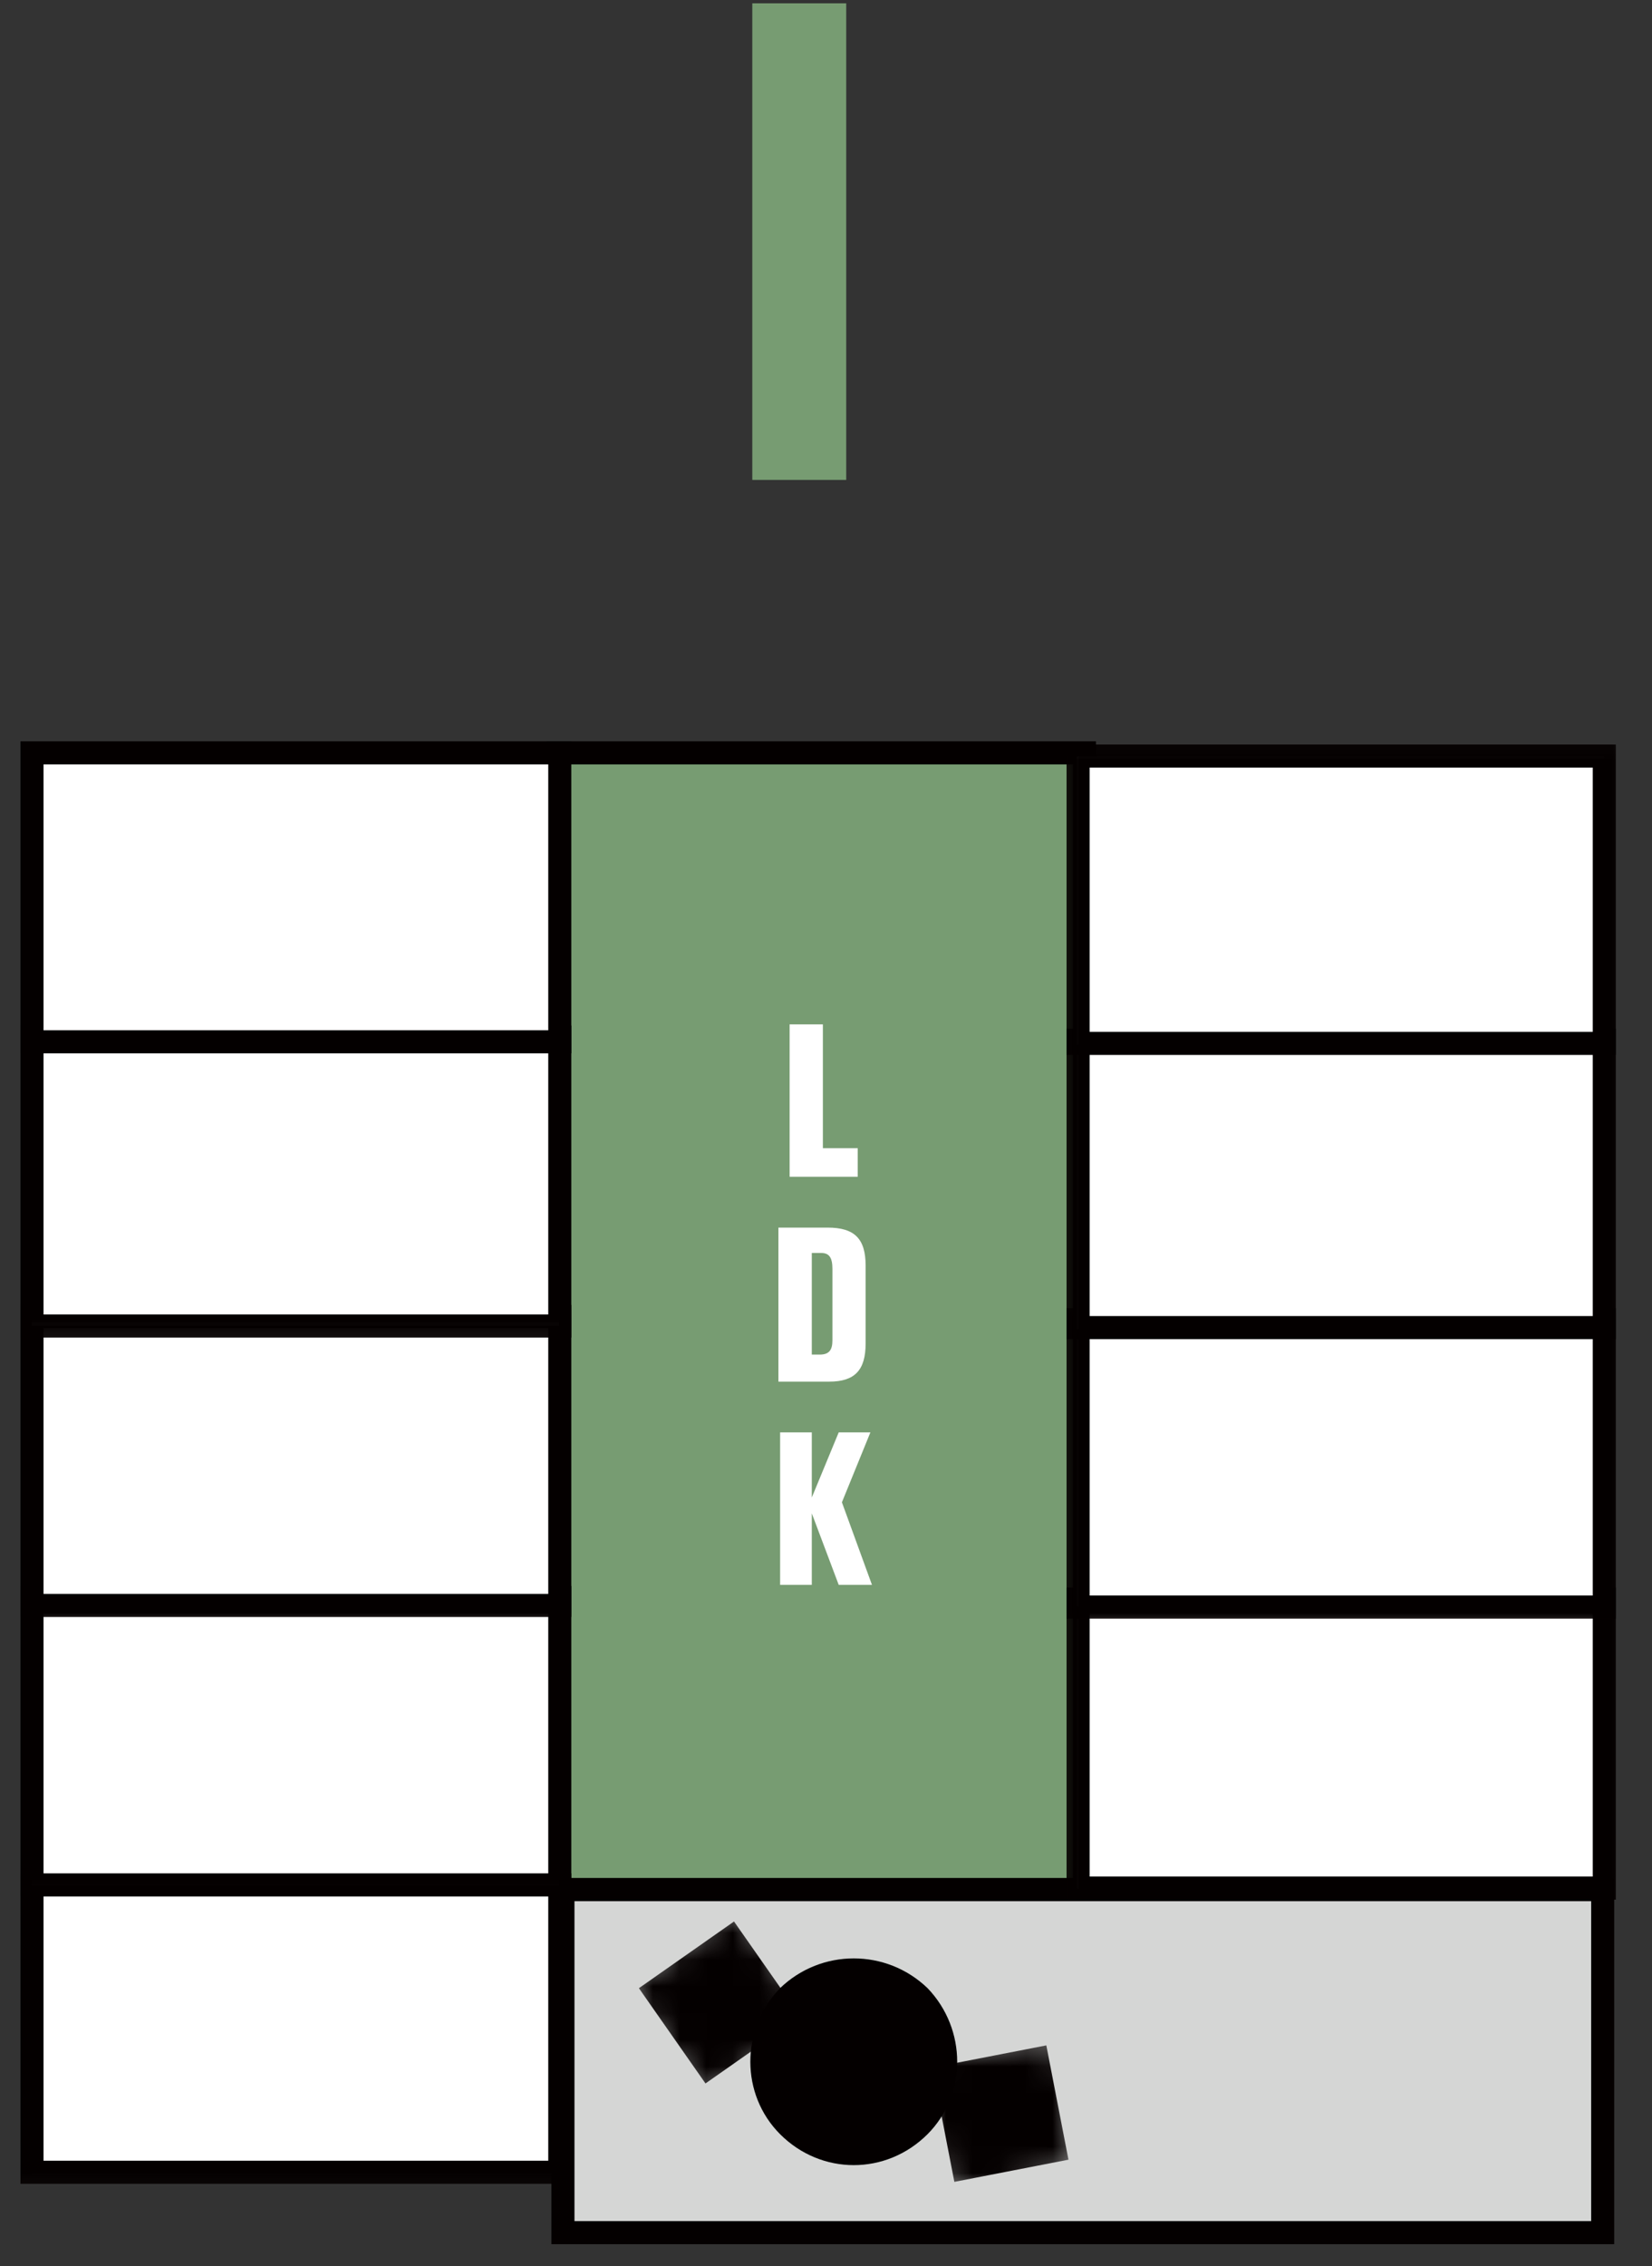
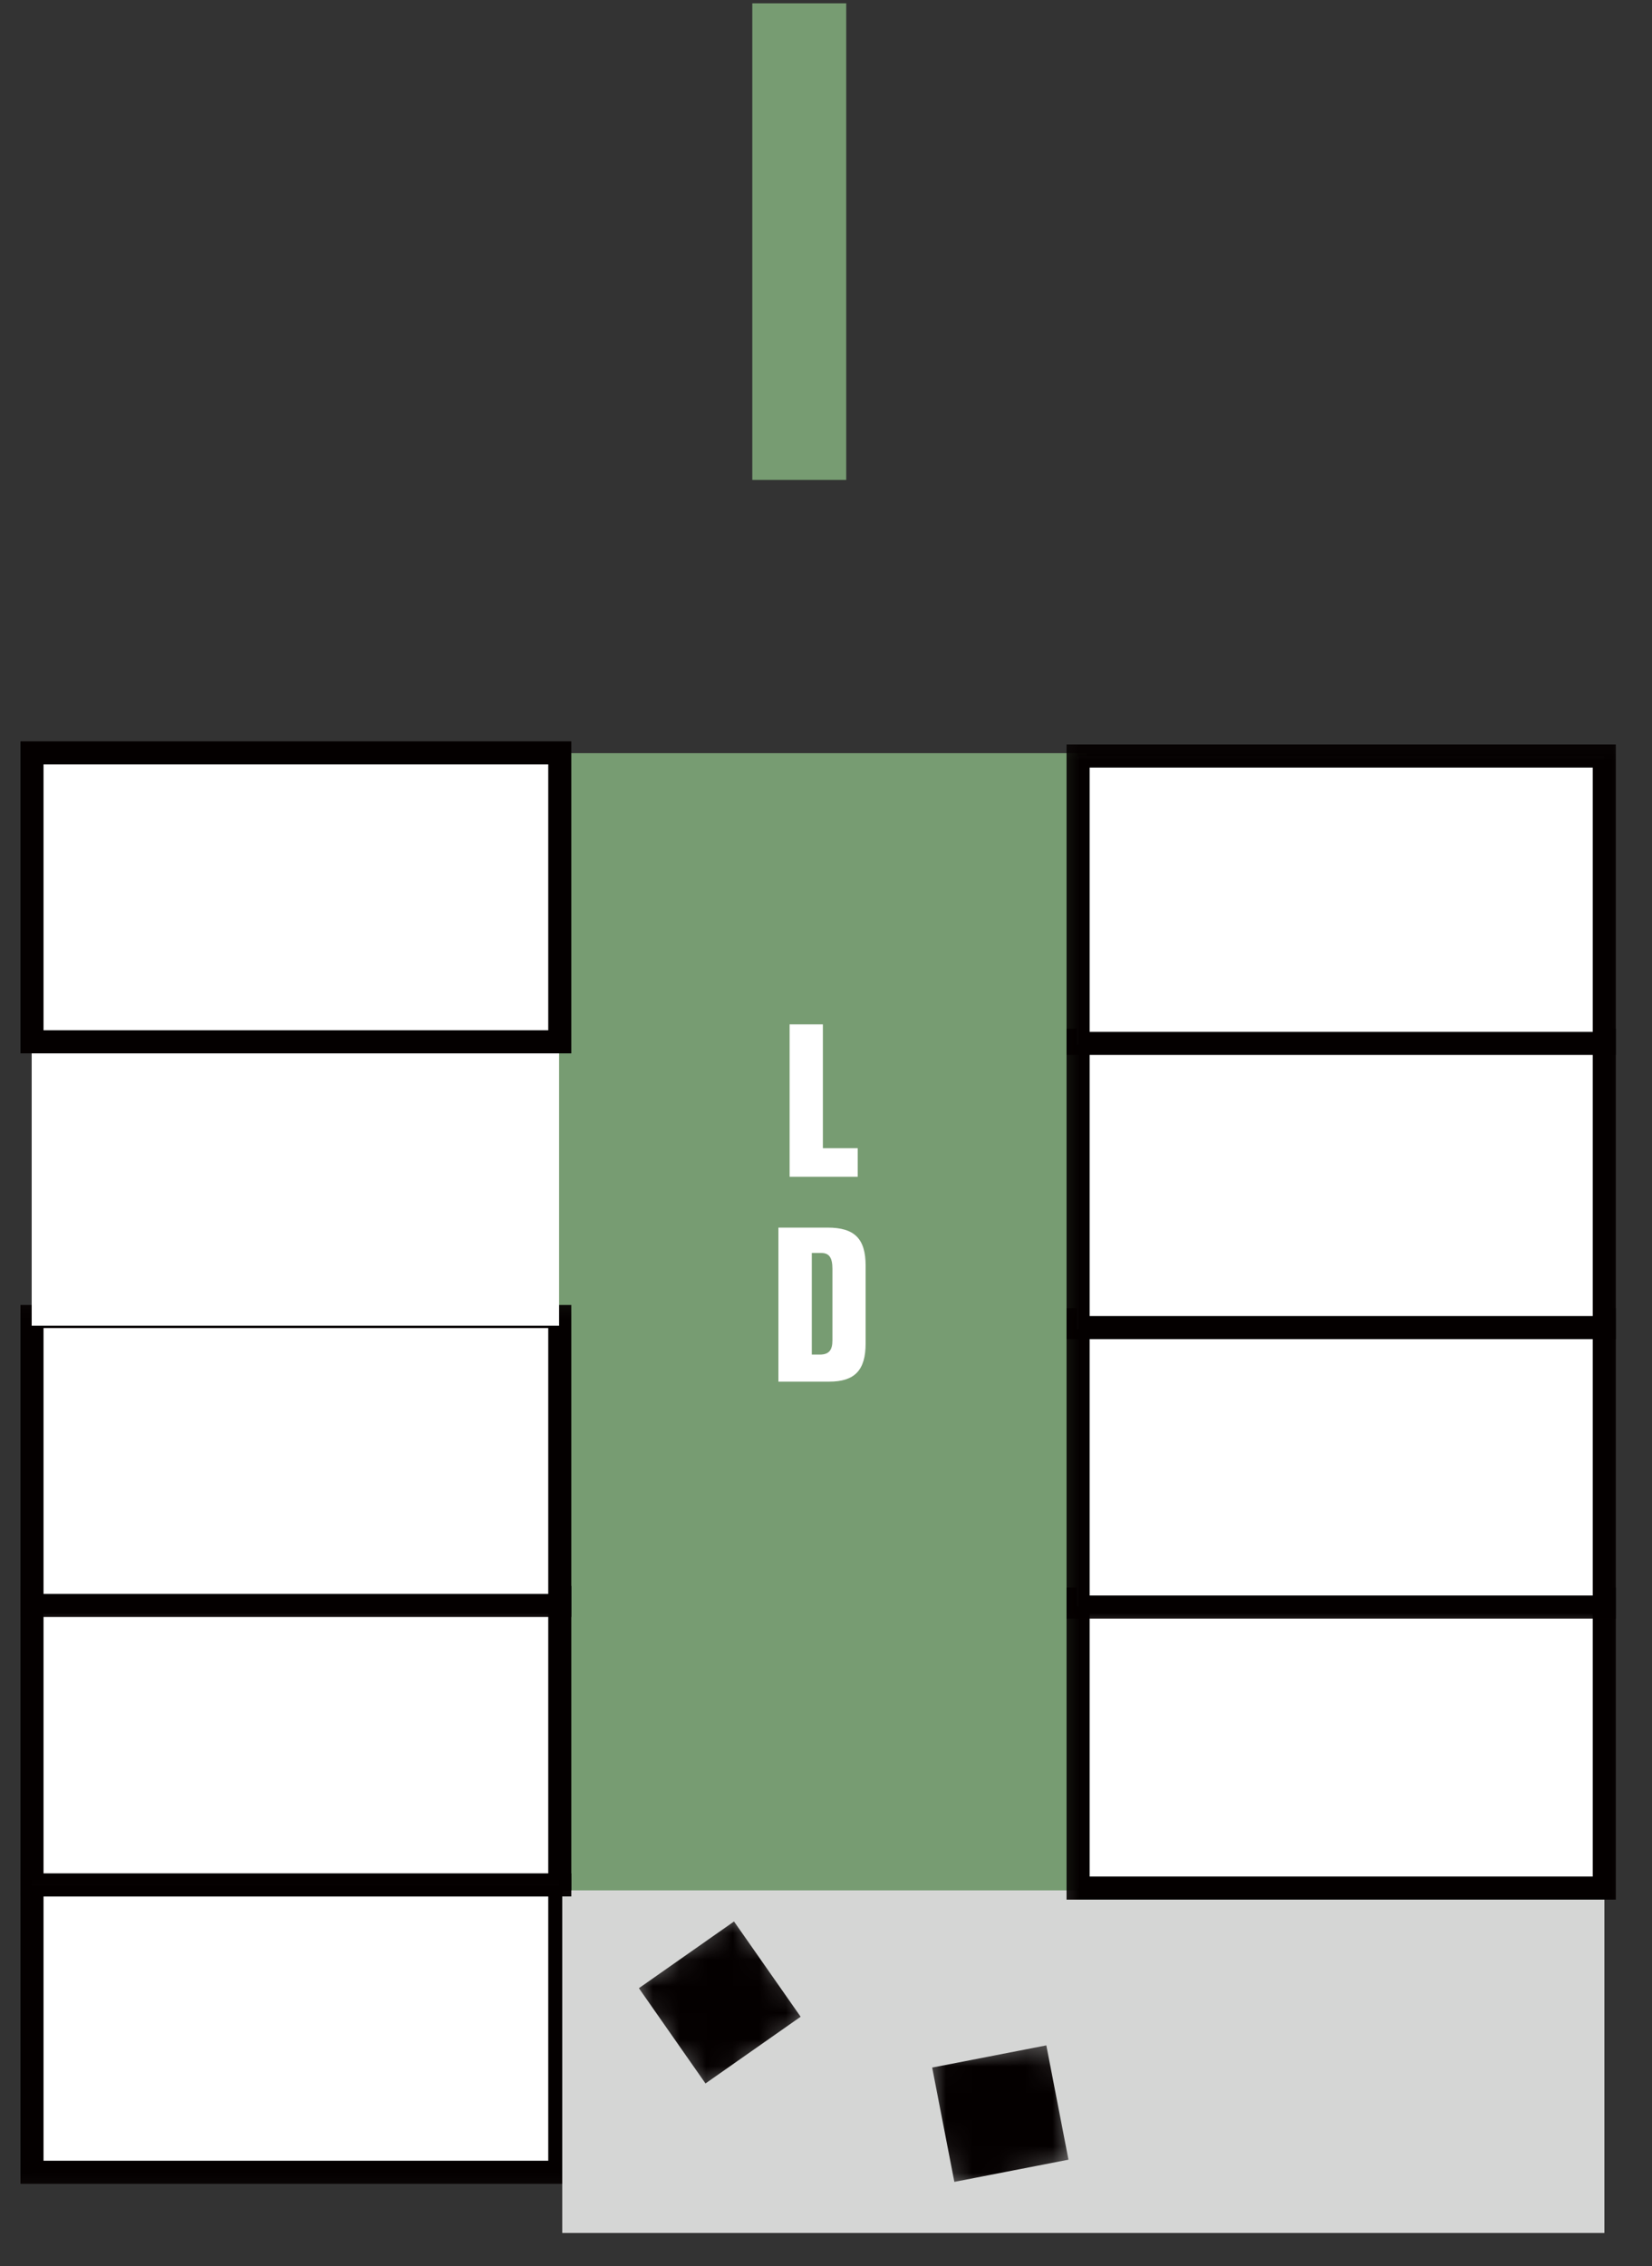
<svg xmlns="http://www.w3.org/2000/svg" width="62" height="85" viewBox="0 0 62 85" fill="none">
  <rect x="0" y="0" width="62" height="85" fill="#333333" stroke="none" />
  <path d="M28.234 18V0.125H31.759V18H28.234Z" fill="#779C72" />
  <g clip-path="url(#clip0_848_4697)">
    <path d="M40.776 28.249H20.923V70.961H40.776V28.249Z" fill="#779C72" />
-     <path d="M41.131 27.805V71.307H20.517V27.805H41.131ZM21.382 70.442H40.266V28.671H21.382V70.442Z" fill="#040000" />
    <path d="M29.634 38.421V44.136H32.191V43.065H30.883V38.421H29.634Z" fill="white" />
    <path d="M30.467 50.805V46.995H30.824C31.121 46.995 31.241 47.173 31.241 47.59V50.271C31.241 50.628 31.122 50.806 30.765 50.806H30.468L30.467 50.805ZM29.214 46.043V51.82H31.12C32.071 51.82 32.487 51.4 32.487 50.389V47.47C32.487 46.458 32.07 46.043 31.06 46.043H29.214Z" fill="white" />
-     <path d="M30.467 59.442V56.761L31.477 59.442H32.725L31.597 56.346L32.666 53.724H31.477L30.467 56.166V53.724H29.278V59.442H30.467Z" fill="white" />
    <path d="M20.983 70.722H1.189V81.548H20.983V70.722Z" fill="white" />
    <mask id="mask0_848_4697" style="mask-type:luminance" maskUnits="userSpaceOnUse" x="0" y="69" width="23" height="14">
      <path d="M22.231 69.473H0V82.738H22.231V69.473Z" fill="white" />
    </mask>
    <g mask="url(#mask0_848_4697)">
      <path d="M21.441 70.264V81.907H0.768V70.264H21.441ZM1.633 81.041H20.576V71.129H1.633V81.041Z" fill="#040000" />
    </g>
    <path d="M60.213 70.901H21.101V83.751H60.213V70.901Z" fill="#D5D6D5" />
    <mask id="mask1_848_4697" style="mask-type:luminance" maskUnits="userSpaceOnUse" x="19" y="69" width="43" height="16">
      <path d="M61.402 69.652H19.853V85H61.402V69.652Z" fill="white" />
    </mask>
    <g mask="url(#mask1_848_4697)">
-       <path d="M60.582 70.442V84.171H20.694V70.442H60.582ZM21.56 83.306H59.717V71.307H21.56V83.306Z" fill="#040000" />
-     </g>
-     <path d="M34.81 74.567C36.295 76.113 36.295 78.557 34.81 80.047C33.26 81.593 30.823 81.593 29.278 80.047C27.788 78.556 27.788 76.113 29.278 74.567C30.823 73.081 33.26 73.081 34.81 74.567Z" fill="#040000" />
+       </g>
    <mask id="mask2_848_4697" style="mask-type:luminance" maskUnits="userSpaceOnUse" x="23" y="71" width="8" height="8">
      <path d="M27.639 71.436L27.58 71.496L27.521 71.556L27.402 71.615L27.343 71.674L27.224 71.734L27.105 71.853L26.985 71.912L26.926 71.971L26.808 72.031L26.689 72.151L26.57 72.21L26.511 72.269L26.391 72.329L26.272 72.448L26.154 72.507L26.094 72.566L25.976 72.626L25.857 72.746L25.737 72.805L25.678 72.864L25.559 72.924L25.5 72.983L25.381 73.042L25.263 73.161L25.143 73.221L25.084 73.28L24.965 73.339L24.846 73.459L24.727 73.519L24.668 73.578L24.548 73.637L24.43 73.756L24.311 73.815L24.252 73.875L24.133 73.934L24.014 74.054L23.895 74.114L23.835 74.173L23.717 74.232L23.598 74.351L23.479 74.41L23.361 74.529L23.479 74.649V74.768H23.539L23.598 74.827V74.946H23.657L23.717 75.005V75.124H23.776L23.895 75.244V75.363H23.955L24.014 75.422V75.541H24.074L24.133 75.6V75.719H24.192L24.311 75.838V75.958H24.37L24.43 76.017V76.136H24.489L24.548 76.195V76.314H24.609L24.727 76.433V76.552H24.787L24.846 76.612V76.731H24.905L24.965 76.79V76.909H25.024L25.143 77.028V77.147H25.203L25.263 77.207V77.326H25.322L25.381 77.385V77.504H25.441L25.559 77.622V77.742H25.619L25.678 77.802V77.921H25.737L25.797 77.98V78.099H25.857L25.976 78.217V78.336H26.035L26.094 78.397V78.515H26.154L26.213 78.575V78.694H26.272L26.451 78.872V78.812L26.511 78.753L26.63 78.694L26.689 78.634L26.808 78.575L26.867 78.515L26.985 78.456L27.105 78.336L27.224 78.277L27.283 78.217L27.402 78.158L27.521 78.039L27.639 77.98L27.7 77.921L27.818 77.861L27.878 77.802L27.996 77.742L28.115 77.622L28.234 77.563L28.294 77.504L28.413 77.444L28.472 77.385L28.591 77.326L28.71 77.207L28.828 77.147L28.888 77.088L29.007 77.028L29.067 76.968L29.185 76.909L29.304 76.79L29.423 76.731L29.482 76.671L29.602 76.612L29.721 76.493L29.839 76.433L29.898 76.373L30.017 76.314L30.076 76.254L30.196 76.195L30.315 76.076L30.434 76.017L30.493 75.958L30.612 75.898L30.671 75.838H30.791V75.719L30.671 75.6H30.612V75.481L30.552 75.422H30.493V75.303L30.374 75.183H30.315V75.065L30.256 75.005H30.196V74.886L30.136 74.827H30.076V74.708L29.958 74.588H29.898V74.47L29.839 74.41H29.78V74.292L29.661 74.173H29.602V74.054L29.543 73.995H29.482V73.875L29.363 73.756H29.304V73.637L29.245 73.578H29.185V73.459L29.067 73.339H29.007V73.221L28.948 73.161H28.888V73.042L28.769 72.924H28.71V72.805L28.65 72.746H28.591V72.626L28.472 72.507H28.413V72.388L28.354 72.329H28.294V72.21L28.174 72.09H28.115V71.971L28.056 71.912H27.996V71.793L27.878 71.674H27.818V71.556L27.7 71.436H27.639Z" fill="white" />
    </mask>
    <g mask="url(#mask2_848_4697)">
      <path d="M27.548 72.068L23.978 74.57L26.477 78.143L30.048 75.641L27.548 72.068Z" fill="#040000" />
    </g>
    <mask id="mask3_848_4697" style="mask-type:luminance" maskUnits="userSpaceOnUse" x="34" y="76" width="7" height="7">
      <path d="M39.588 76.195L39.23 76.254L38.042 76.493L37.686 76.552L36.199 76.849L35.843 76.909L34.654 77.147L34.416 77.207V77.326H34.475V77.622H34.535V77.92H34.595V78.277H34.654V78.575H34.713V78.872H34.773V79.17H34.832V79.466H34.891V79.824H34.951V80.121H35.01V80.419H35.069V80.716H35.13V81.014H35.189V81.311H35.248V81.668H35.308V81.965H35.367V82.263H35.426V82.441L35.664 82.382L36.258 82.263L36.615 82.204L38.101 81.906L38.458 81.846L39.647 81.609L40.003 81.549L40.597 81.429L40.657 81.251H40.597V80.954H40.538V80.597H40.479V80.3H40.419V80.002H40.36V79.705H40.301V79.407H40.241V79.051H40.182V78.753H40.123V78.456H40.062V78.158H40.003V77.861H39.944V77.563H39.884V77.207H39.825V76.909H39.766V76.612H39.706V76.314H39.647V76.195H39.588Z" fill="white" />
    </mask>
    <g mask="url(#mask3_848_4697)">
      <path d="M39.269 76.715L34.985 77.547L35.817 81.834L40.1 81.002L39.269 76.715Z" fill="#040000" />
    </g>
    <path d="M20.983 59.837H1.189V70.722H20.983V59.837Z" fill="white" />
    <mask id="mask4_848_4697" style="mask-type:luminance" maskUnits="userSpaceOnUse" x="0" y="58" width="23" height="14">
      <path d="M22.231 58.647H0V71.971H22.231V58.647Z" fill="white" />
    </mask>
    <g mask="url(#mask4_848_4697)">
      <path d="M21.441 59.486V71.129H0.768V59.486H21.441ZM1.633 70.263H20.576V60.351H1.633V70.263Z" fill="#040000" />
    </g>
    <path d="M20.983 49.367H1.189V60.193H20.983V49.367Z" fill="white" />
    <mask id="mask5_848_4697" style="mask-type:luminance" maskUnits="userSpaceOnUse" x="0" y="48" width="23" height="14">
      <path d="M22.231 48.118H0V61.383H22.231V48.118Z" fill="white" />
    </mask>
    <g mask="url(#mask5_848_4697)">
      <path d="M21.441 48.945V60.648H0.768V48.945H21.441ZM1.633 59.782H20.576V49.81H1.633V59.782Z" fill="#040000" />
    </g>
    <path d="M20.983 38.897H1.189V49.723H20.983V38.897Z" fill="white" />
    <mask id="mask6_848_4697" style="mask-type:luminance" maskUnits="userSpaceOnUse" x="0" y="37" width="23" height="14">
-       <path d="M22.231 37.648H0V50.913H22.231V37.648Z" fill="white" />
-     </mask>
+       </mask>
    <g mask="url(#mask6_848_4697)">
      <path d="M21.441 38.464V50.167H0.768V38.464H21.441ZM1.633 49.301H20.576V39.33H1.633V49.301Z" fill="#040000" />
    </g>
    <path d="M20.983 28.249H1.189V39.075H20.983V28.249Z" fill="white" />
    <mask id="mask7_848_4697" style="mask-type:luminance" maskUnits="userSpaceOnUse" x="0" y="27" width="23" height="14">
      <path d="M22.231 27H0V40.265H22.231V27Z" fill="white" />
    </mask>
    <g mask="url(#mask7_848_4697)">
      <path d="M21.441 27.805V39.508H0.768V27.805H21.441ZM1.633 38.642H20.576V28.671H1.633V38.642Z" fill="#040000" />
    </g>
    <path d="M60.213 59.956H40.419V70.842H60.213V59.956Z" fill="white" />
    <mask id="mask8_848_4697" style="mask-type:luminance" maskUnits="userSpaceOnUse" x="39" y="58" width="23" height="15">
      <path d="M61.462 58.706H39.23V72.031H61.462V58.706Z" fill="white" />
    </mask>
    <g mask="url(#mask8_848_4697)">
      <path d="M60.643 59.545V71.248H40.028V59.545H60.643ZM40.894 70.382H59.777V60.41H40.894V70.382Z" fill="#040000" />
    </g>
    <path d="M60.213 49.426H40.419V60.252H60.213V49.426Z" fill="white" />
    <mask id="mask9_848_4697" style="mask-type:luminance" maskUnits="userSpaceOnUse" x="39" y="48" width="23" height="14">
      <path d="M61.462 48.236H39.23V61.501H61.462V48.236Z" fill="white" />
    </mask>
    <g mask="url(#mask9_848_4697)">
      <path d="M60.643 49.064V60.708H40.028V49.064H60.643ZM40.894 59.842H59.777V49.929H40.894V59.842Z" fill="#040000" />
    </g>
    <path d="M60.213 39.016H40.419V49.842H60.213V39.016Z" fill="white" />
    <mask id="mask10_848_4697" style="mask-type:luminance" maskUnits="userSpaceOnUse" x="39" y="37" width="23" height="15">
      <path d="M61.462 37.767H39.23V51.032H61.462V37.767Z" fill="white" />
    </mask>
    <g mask="url(#mask10_848_4697)">
      <path d="M60.643 38.583V50.227H40.028V38.583H60.643ZM40.894 49.361H59.777V39.449H40.894V49.361Z" fill="#040000" />
    </g>
    <path d="M60.213 28.368H40.419V39.194H60.213V28.368Z" fill="white" />
    <mask id="mask11_848_4697" style="mask-type:luminance" maskUnits="userSpaceOnUse" x="39" y="27" width="23" height="14">
      <path d="M61.462 27.119H39.23V40.384H61.462V27.119Z" fill="white" />
    </mask>
    <g mask="url(#mask11_848_4697)">
      <path d="M60.643 27.924V39.568H40.028V27.924H60.643ZM40.894 38.701H59.777V28.789H40.894V38.701Z" fill="#040000" />
    </g>
  </g>
  <defs>
    <clipPath id="clip0_848_4697">
      <rect width="61.462" height="57.999" fill="white" transform="translate(0 27)" />
    </clipPath>
  </defs>
</svg>